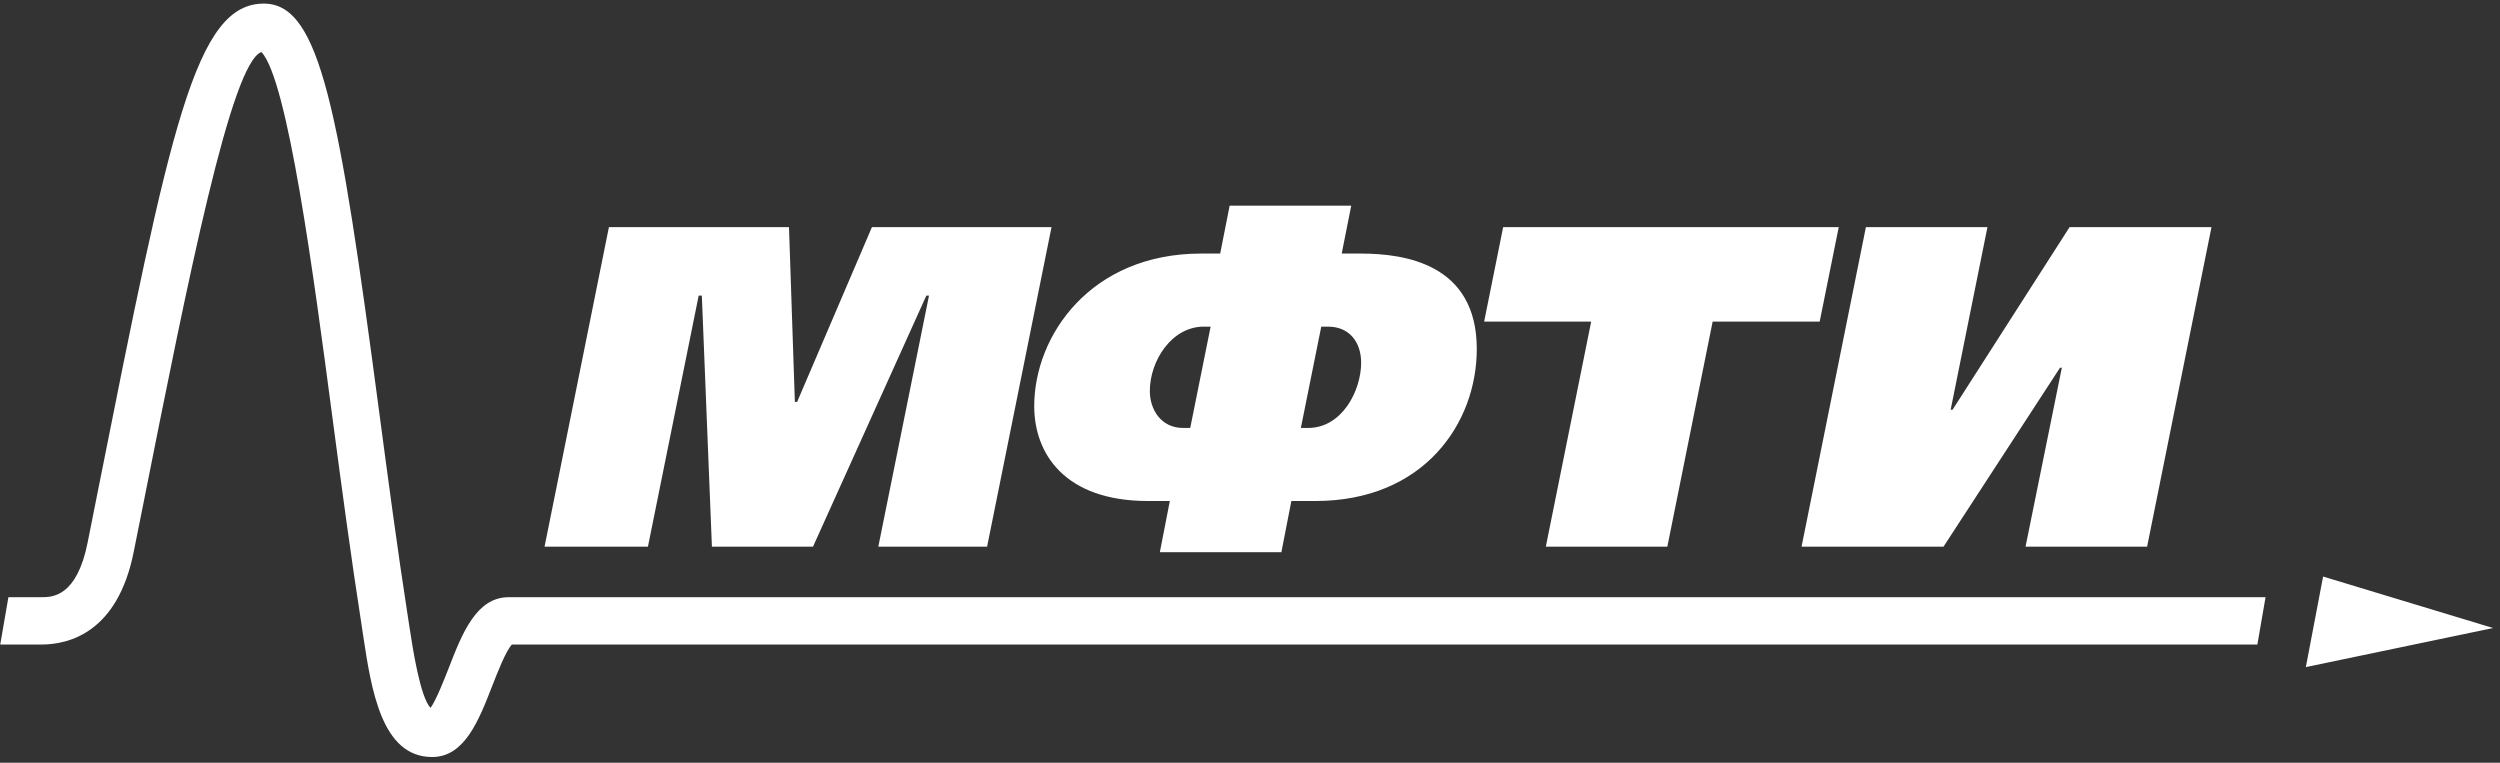
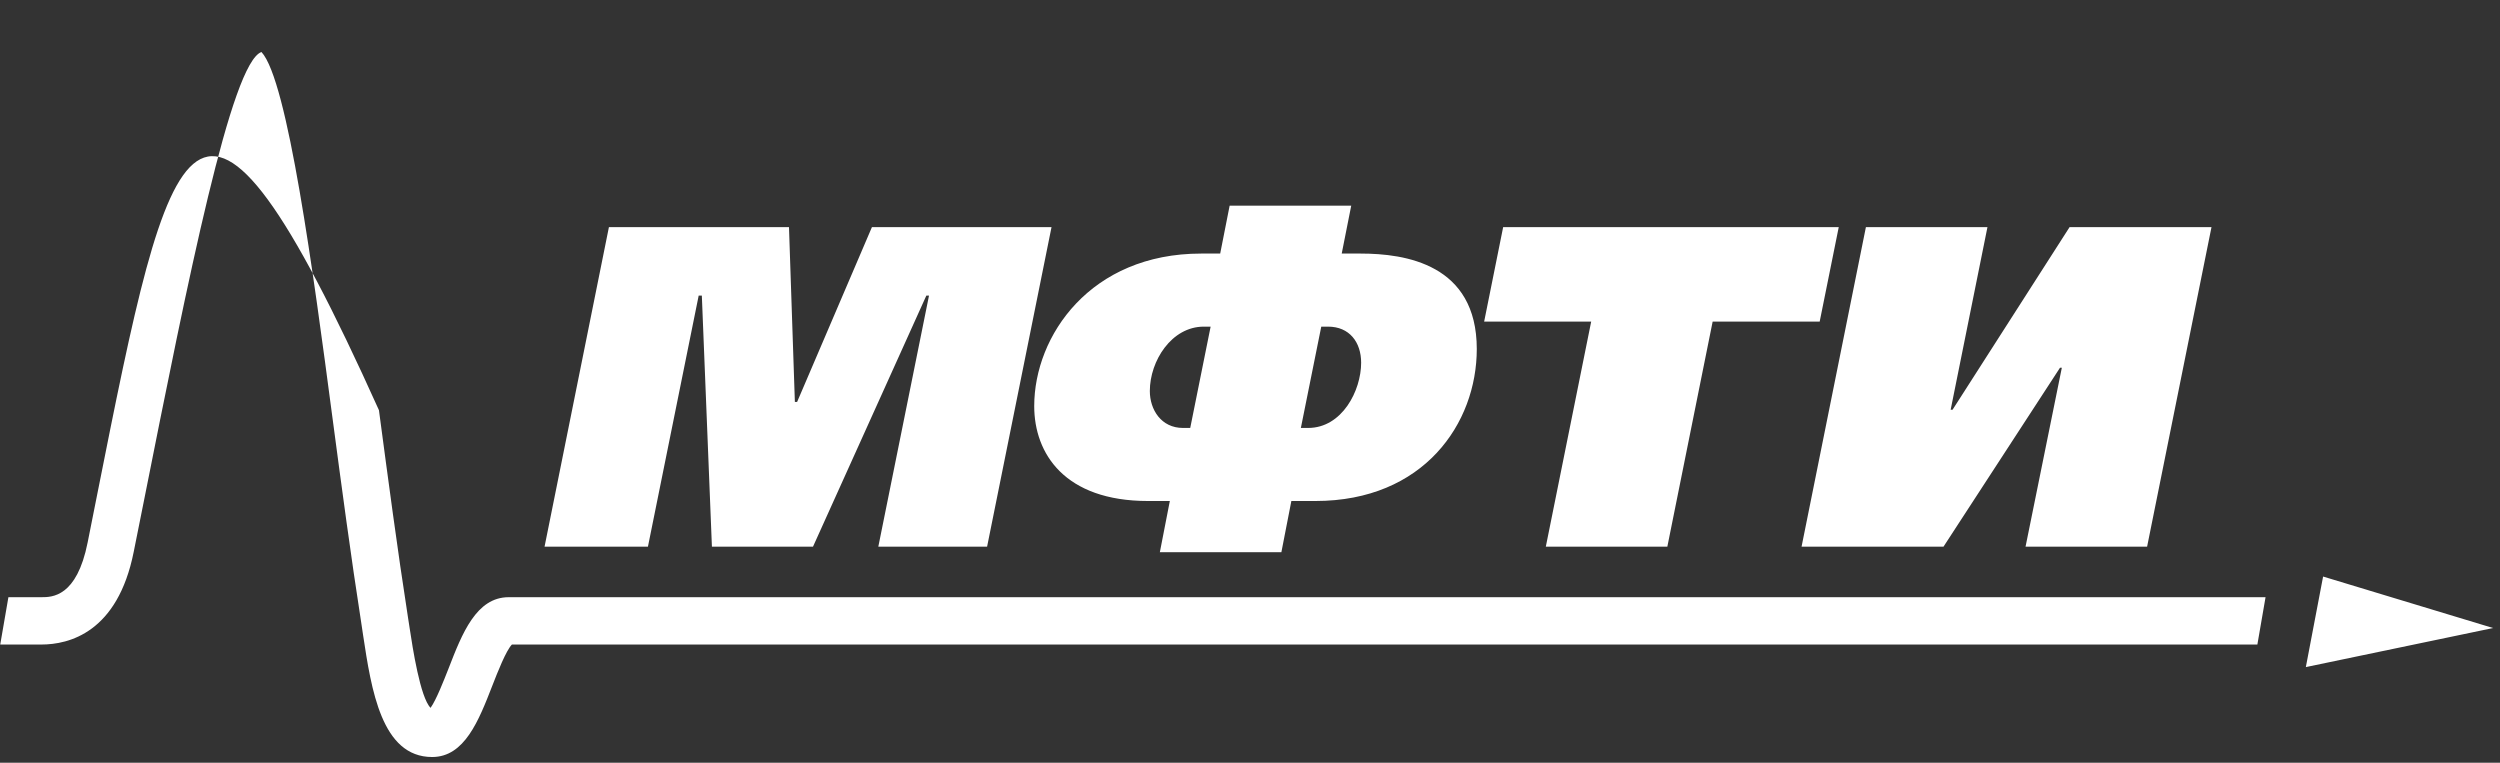
<svg xmlns="http://www.w3.org/2000/svg" width="295" height="90" viewBox="0 0 295 90" fill="none">
  <rect x="0" y="0" width="295" height="90" fill="#333333" stroke="none" />
-   <path fill-rule="evenodd" clip-rule="evenodd" d="M71.853 26.799H93.1L93.795 47.431H94.058L102.889 26.799H124.08L116.477 64.508H103.641L109.623 34.881H109.308L95.933 64.508H84.006L82.817 34.881H82.444L76.456 64.508H64.257L71.853 26.799ZM136.863 65.158L138.04 59.119H135.471C125.625 59.119 122.038 53.522 122.038 47.918C122.038 39.619 128.676 29.921 141.733 29.921H143.983L145.098 24.267H159.445L158.323 29.921H160.566C165.813 29.921 174.26 31.164 174.26 41.183C174.26 49.961 168.006 59.119 155.209 59.119H152.38L151.203 65.158H136.863ZM142.854 38.543H142.048C138.249 38.543 135.68 42.583 135.68 46.14C135.68 48.346 137.025 50.498 139.595 50.498H140.447L142.854 38.543ZM153.502 50.498H154.354C158.372 50.498 160.615 46.082 160.615 42.804C160.615 40.374 159.23 38.543 156.712 38.543H155.909L153.502 50.498ZM216.972 26.799L214.722 37.951H202.092L196.746 64.508H182.406L187.759 37.951H175.129L177.373 26.799H216.972ZM234.52 26.799L230.178 48.346H230.403L244.211 26.799H260.957L253.358 64.508H239.014L243.296 43.393H243.081L229.332 64.508H212.584L220.177 26.799H234.52ZM272.089 78.717L274.126 68.032L294.188 74.107L272.089 78.717ZM267.335 70.469H60.029C56.202 70.469 54.533 74.742 52.929 78.883C52.362 80.322 51.478 82.588 50.807 83.526C49.586 82.295 48.685 76.424 48.336 74.107L48.139 72.832C46.902 64.887 45.795 56.505 44.716 48.404C40.016 12.96 37.788 0.557 31.25 0.427C23.043 0.273 20.121 14.905 11.471 58.34L10.342 64.011C9.057 70.469 6.132 70.469 4.884 70.469H0.992L0.027 76.055H4.884C8.141 76.055 13.885 74.636 15.779 65.115L16.916 59.436C22.243 32.661 27.296 7.404 30.852 6.137C33.947 9.456 36.985 32.304 39.21 49.14C40.289 57.275 41.408 65.682 42.658 73.692L42.845 74.947C43.815 81.354 45.021 89.328 50.991 89.328C54.815 89.328 56.483 85.05 58.091 80.918C58.708 79.332 59.709 76.776 60.405 76.055H266.37L267.335 70.469Z" fill="white" />
+   <path fill-rule="evenodd" clip-rule="evenodd" d="M71.853 26.799H93.1L93.795 47.431H94.058L102.889 26.799H124.08L116.477 64.508H103.641L109.623 34.881H109.308L95.933 64.508H84.006L82.817 34.881H82.444L76.456 64.508H64.257L71.853 26.799ZM136.863 65.158L138.04 59.119H135.471C125.625 59.119 122.038 53.522 122.038 47.918C122.038 39.619 128.676 29.921 141.733 29.921H143.983L145.098 24.267H159.445L158.323 29.921H160.566C165.813 29.921 174.26 31.164 174.26 41.183C174.26 49.961 168.006 59.119 155.209 59.119H152.38L151.203 65.158H136.863ZM142.854 38.543H142.048C138.249 38.543 135.68 42.583 135.68 46.14C135.68 48.346 137.025 50.498 139.595 50.498H140.447L142.854 38.543ZM153.502 50.498H154.354C158.372 50.498 160.615 46.082 160.615 42.804C160.615 40.374 159.23 38.543 156.712 38.543H155.909L153.502 50.498ZM216.972 26.799L214.722 37.951H202.092L196.746 64.508H182.406L187.759 37.951H175.129L177.373 26.799H216.972ZM234.52 26.799L230.178 48.346H230.403L244.211 26.799H260.957L253.358 64.508H239.014L243.296 43.393H243.081L229.332 64.508H212.584L220.177 26.799H234.52ZM272.089 78.717L274.126 68.032L294.188 74.107L272.089 78.717ZM267.335 70.469H60.029C56.202 70.469 54.533 74.742 52.929 78.883C52.362 80.322 51.478 82.588 50.807 83.526C49.586 82.295 48.685 76.424 48.336 74.107L48.139 72.832C46.902 64.887 45.795 56.505 44.716 48.404C23.043 0.273 20.121 14.905 11.471 58.34L10.342 64.011C9.057 70.469 6.132 70.469 4.884 70.469H0.992L0.027 76.055H4.884C8.141 76.055 13.885 74.636 15.779 65.115L16.916 59.436C22.243 32.661 27.296 7.404 30.852 6.137C33.947 9.456 36.985 32.304 39.21 49.14C40.289 57.275 41.408 65.682 42.658 73.692L42.845 74.947C43.815 81.354 45.021 89.328 50.991 89.328C54.815 89.328 56.483 85.05 58.091 80.918C58.708 79.332 59.709 76.776 60.405 76.055H266.37L267.335 70.469Z" fill="white" />
</svg>